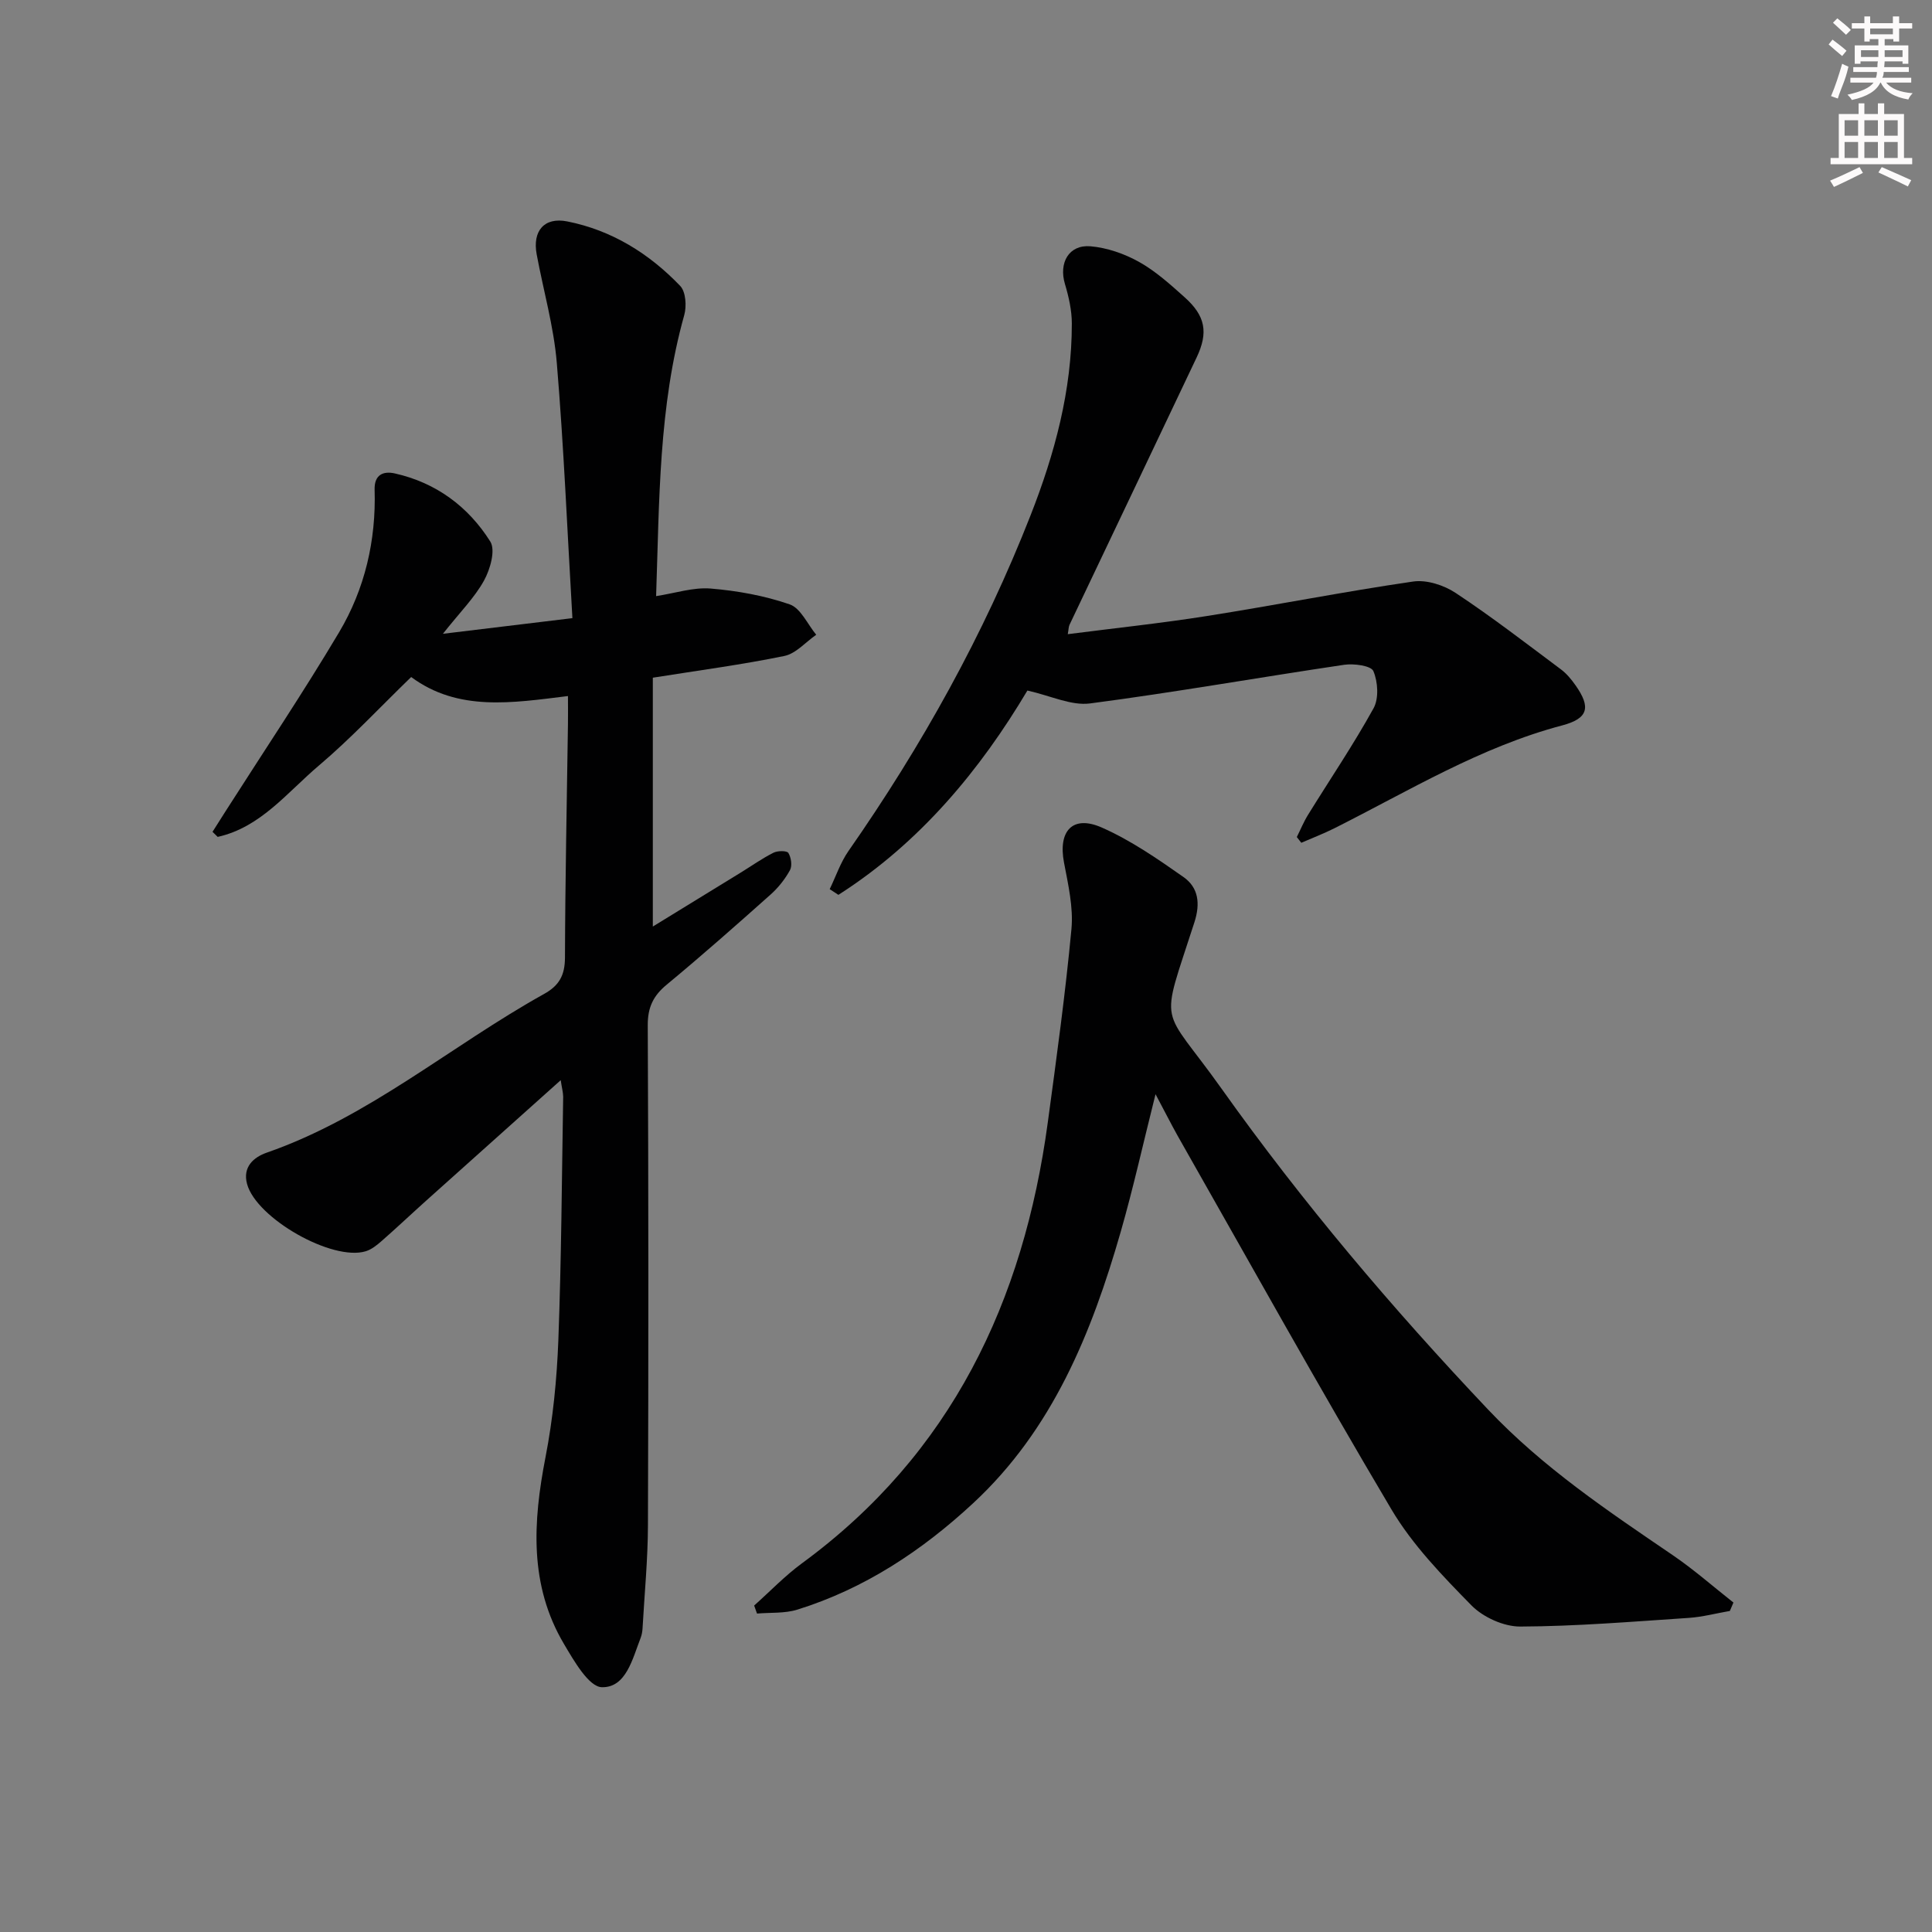
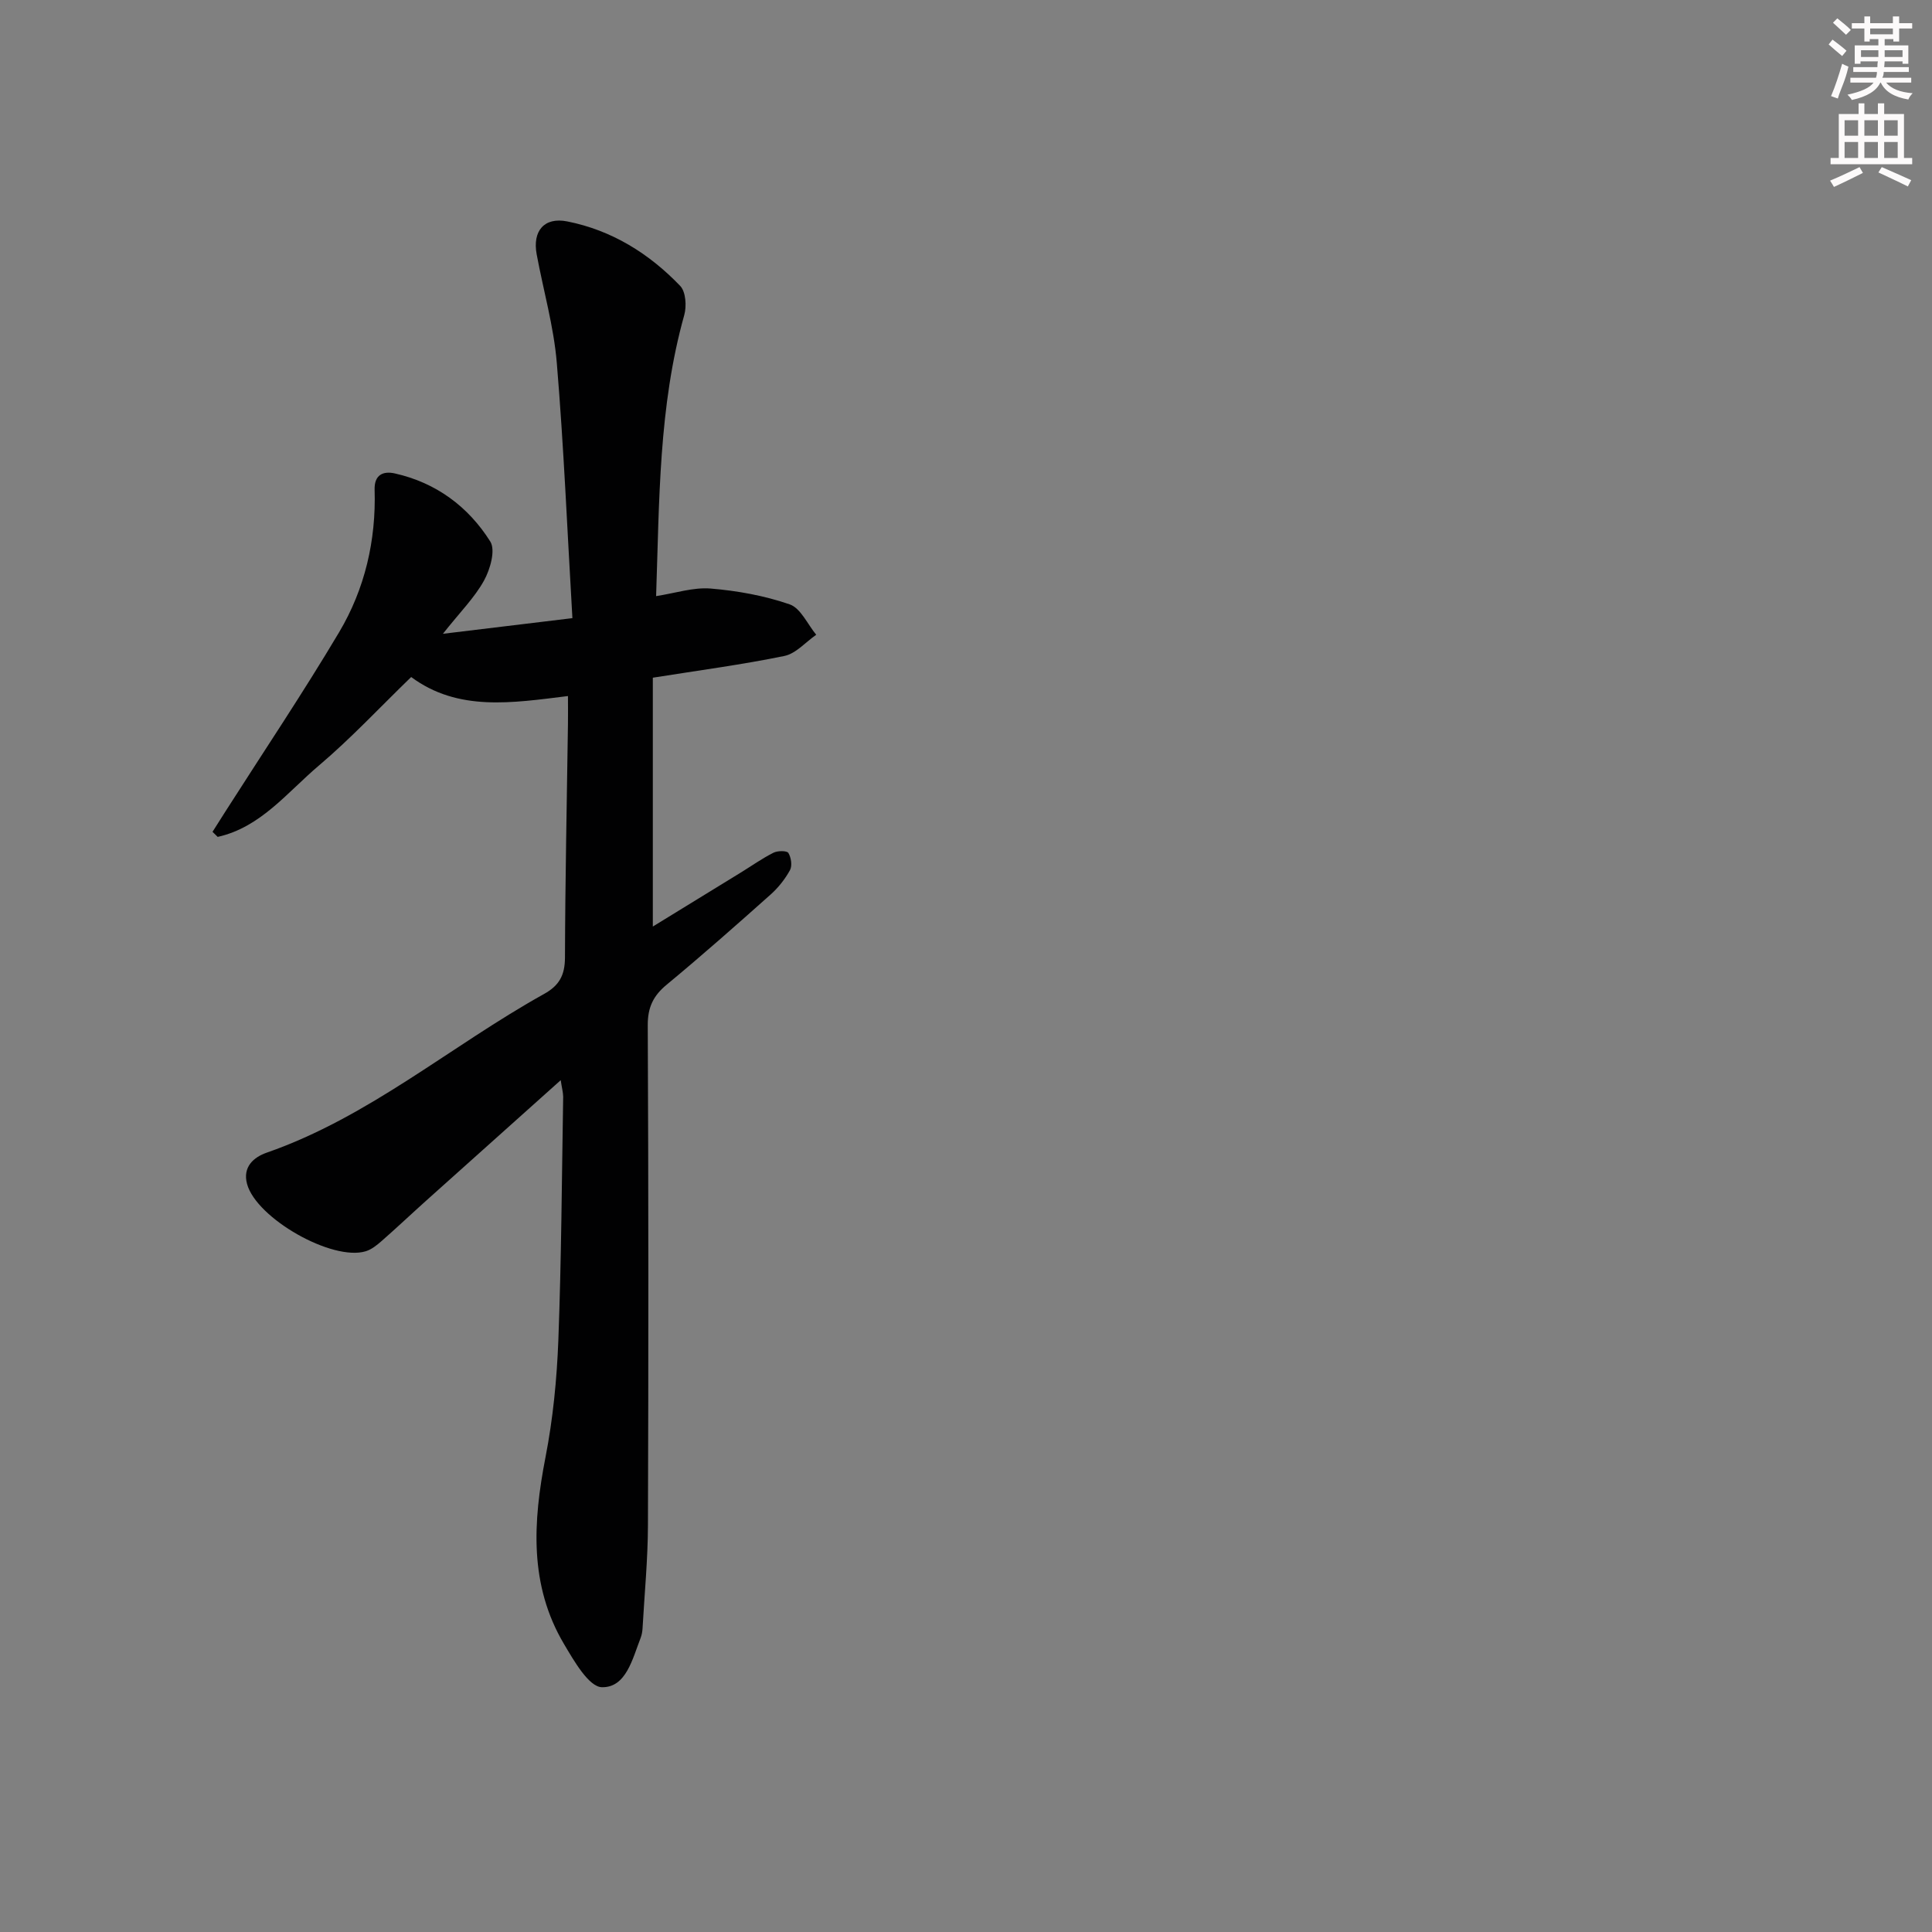
<svg xmlns="http://www.w3.org/2000/svg" enable-background="new 0 0 400 400" viewBox="0 0 400 400">
  <rect x="0" y="0" width="400" height="400" fill="#808080" stroke="none" />
  <g fill="#010102">
    <path d="m116.09 223.64c-9.56 8.56-18.7 16.74-27.83 24.92-3.1 2.78-6.12 5.64-9.25 8.38-.97.85-2.08 1.75-3.29 2.12-6.94 2.11-22.6-6.81-24.56-13.9-.99-3.59 1.41-5.59 4.05-6.51 21.21-7.38 38.16-22.14 57.43-32.86 3.16-1.75 4.31-3.9 4.33-7.5.05-16.15.39-32.29.62-48.43.03-1.8 0-3.61 0-5.75-11.57 1.42-22.74 3.26-32.46-3.94-6.46 6.25-12.45 12.69-19.11 18.33-6.52 5.51-12.04 12.79-20.95 14.77-.36-.35-.71-.7-1.07-1.05.91-1.43 1.81-2.86 2.72-4.29 7.86-12.32 16.02-24.47 23.49-37.03 5.33-8.97 7.67-19 7.35-29.52-.09-3.11 1.8-3.9 4.19-3.36 8.53 1.91 15.21 6.87 19.76 14.1 1.12 1.78-.02 5.76-1.3 8.08-1.97 3.56-4.97 6.54-8.51 11.02 9.46-1.14 17.51-2.12 26.81-3.24-1.06-18.06-1.78-35.48-3.23-52.84-.63-7.56-2.78-15-4.17-22.5-.89-4.81 1.55-7.74 6.32-6.8 9.21 1.82 16.98 6.65 23.41 13.37 1.15 1.21 1.34 4.18.83 6.01-5.32 18.97-5.15 38.43-5.83 58.2 3.97-.61 7.69-1.86 11.28-1.57 5.53.46 11.15 1.47 16.38 3.28 2.28.79 3.69 4.12 5.49 6.29-2.18 1.51-4.19 3.89-6.59 4.39-8.77 1.8-17.68 2.98-27.24 4.5v51.52c6.17-3.79 12.17-7.46 18.17-11.15 2.26-1.39 4.44-2.94 6.8-4.13.86-.44 2.79-.45 3.09.04.58.94.83 2.65.34 3.56-1.02 1.86-2.42 3.63-4.01 5.05-7.08 6.31-14.19 12.6-21.49 18.64-2.81 2.32-3.97 4.71-3.95 8.45.16 34.49.16 68.98.04 103.47-.02 7.14-.72 14.27-1.12 21.41-.04.65-.16 1.32-.39 1.93-1.69 4.32-3 10.32-8.02 10.22-2.71-.06-5.78-5.45-7.85-8.94-7.24-12.22-6.43-25.29-3.83-38.68 1.55-7.96 2.35-16.13 2.66-24.24.63-16.79.72-33.6 1-50.41-.02-.94-.29-1.88-.51-3.41z" />
-     <path d="m239.24 226.54c-2.59 10.31-4.62 19.48-7.21 28.5-6.02 20.96-14.12 40.95-30.56 56.19-10.56 9.8-22.48 17.7-36.4 22.03-2.61.81-5.55.57-8.34.81-.2-.55-.39-1.1-.59-1.66 3.29-2.93 6.36-6.15 9.89-8.74 30.94-22.68 45.9-54.24 50.91-91.33 1.8-13.31 3.64-26.62 4.89-39.98.42-4.51-.68-9.24-1.54-13.78-1.25-6.54 1.78-9.91 7.82-7.25 5.99 2.64 11.53 6.47 16.93 10.26 3.08 2.17 3.51 5.45 2.25 9.36-7.25 22.53-7.08 16.58 5.65 34.49 16.69 23.47 35.29 45.41 55.14 66.38 11.41 12.05 24.79 20.99 38.23 30.15 4.39 2.99 8.4 6.53 12.58 9.82-.25.58-.5 1.16-.74 1.74-2.85.49-5.67 1.25-8.54 1.44-11.61.77-23.22 1.74-34.84 1.79-3.42.02-7.7-1.92-10.13-4.39-6.02-6.14-12.19-12.51-16.54-19.83-15.17-25.57-29.61-51.57-44.3-77.42-1.37-2.45-2.62-4.95-4.56-8.58z" />
-     <path d="m268.49 173.3c.77-1.53 1.42-3.14 2.32-4.59 4.54-7.35 9.4-14.52 13.57-22.07 1.12-2.03.91-5.47-.04-7.7-.48-1.12-4.04-1.6-6.06-1.3-17.55 2.6-35.02 5.7-52.6 8-3.89.51-8.12-1.59-12.97-2.67-9.68 16.28-22.15 31.47-39.13 42.3-.6-.39-1.2-.79-1.8-1.18 1.28-2.64 2.23-5.52 3.89-7.9 15.19-21.77 28.02-44.8 37.71-69.53 5-12.75 8.54-25.86 8.53-39.67 0-2.74-.64-5.56-1.43-8.21-1.3-4.36.81-8.16 5.28-7.79 3.44.29 7.03 1.54 10.06 3.23 3.44 1.92 6.48 4.67 9.45 7.33 4.31 3.86 4.94 7.28 2.47 12.48-8.74 18.45-17.54 36.87-26.3 55.31-.2.41-.18.92-.37 1.96 9.78-1.26 19.33-2.26 28.8-3.76 14.25-2.25 28.42-5.06 42.7-7.14 2.8-.41 6.38.75 8.82 2.37 7.48 4.95 14.6 10.45 21.79 15.82 1.18.88 2.17 2.09 3.02 3.3 3.22 4.56 2.63 6.87-2.77 8.3-16.92 4.47-31.72 13.54-47.13 21.28-2.23 1.12-4.58 2.02-6.88 3.02-.31-.4-.62-.8-.93-1.19z" />
+     <path d="m239.24 226.54z" />
  </g>
  <path d="m378.6 9.2.8-1c.9.7 1.9 1.4 2.9 2.3l-.9 1.1c-1.1-.9-2-1.7-2.8-2.4zm.5 10.7c.9-2.1 1.6-4.3 2.3-6.7.4.2.8.4 1.3.6-.7 3.1-1.5 4.3-2.2 6.6zm.4-15.2.9-.9c1 .8 2 1.6 2.8 2.4l-1 1c-1-.9-1.9-1.8-2.7-2.5zm12.5-1.3h1.2v1.4h2.7v1.1h-2.7v2.7h-1.2v-.5h-1.8v1.3h4.9v3.8h-1.2v-.5h-3.7c0 .4-.1.9-.1 1.2h5.1v1h-5.2c0 .5-.1.9-.3 1.2h6v1h-5.2c1.1 1.3 2.9 2 5.5 2.2-.4.4-.7.8-.9 1.3-2.9-.5-4.8-1.6-5.7-3.5h-.1c-.8 1.7-2.7 2.9-5.9 3.6-.2-.4-.6-.8-.9-1.1 2.8-.6 4.6-1.4 5.4-2.5h-4.8v-1h5.3c.1-.3.2-.7.2-1.2h-4.9v-1h5c0-.4 0-.8.1-1.2h-3.6v.5h-1.2v-3.8h4.9v-1.3h-1.8v.5h-1.1v-2.7h-2.6v-1.1h2.6v-1.4h1.2v1.4h4.7v-1.4zm-6.7 8.4h3.6c0-.4 0-.9 0-1.4h-3.6zm1.9-4.7h4.7v-1.2h-4.7zm6.7 3.3h-3.7v1.4h3.7z" fill="#fcfafa" />
  <path d="m384.7 21.4h1.3v2.2h2.8v-2.2h1.3v2.2h4.1v9.1h1.7v1.3h-16.9v-1.3h1.7v-9.1h4.1v-2.2zm.3 13.2.7 1.2c-1.8.9-3.8 1.9-6 2.9-.2-.4-.5-.8-.8-1.3 2.4-1 4.4-2 6.1-2.8zm-3.1-6.5h2.8v-3.2h-2.8zm0 4.6h2.8v-3.3h-2.8v3.2zm4.1-4.6h2.8v-3.2h-2.8zm0 4.6h2.8v-3.3h-2.8zm3.6 1.9c2.1.9 4.1 1.8 6.1 2.7l-.7 1.3c-2.2-1.1-4.2-2-6.1-2.9zm3.3-9.7h-2.8v3.2h2.8zm-2.8 7.8h2.8v-3.3h-2.8z" fill="#fcfafa" />
</svg>